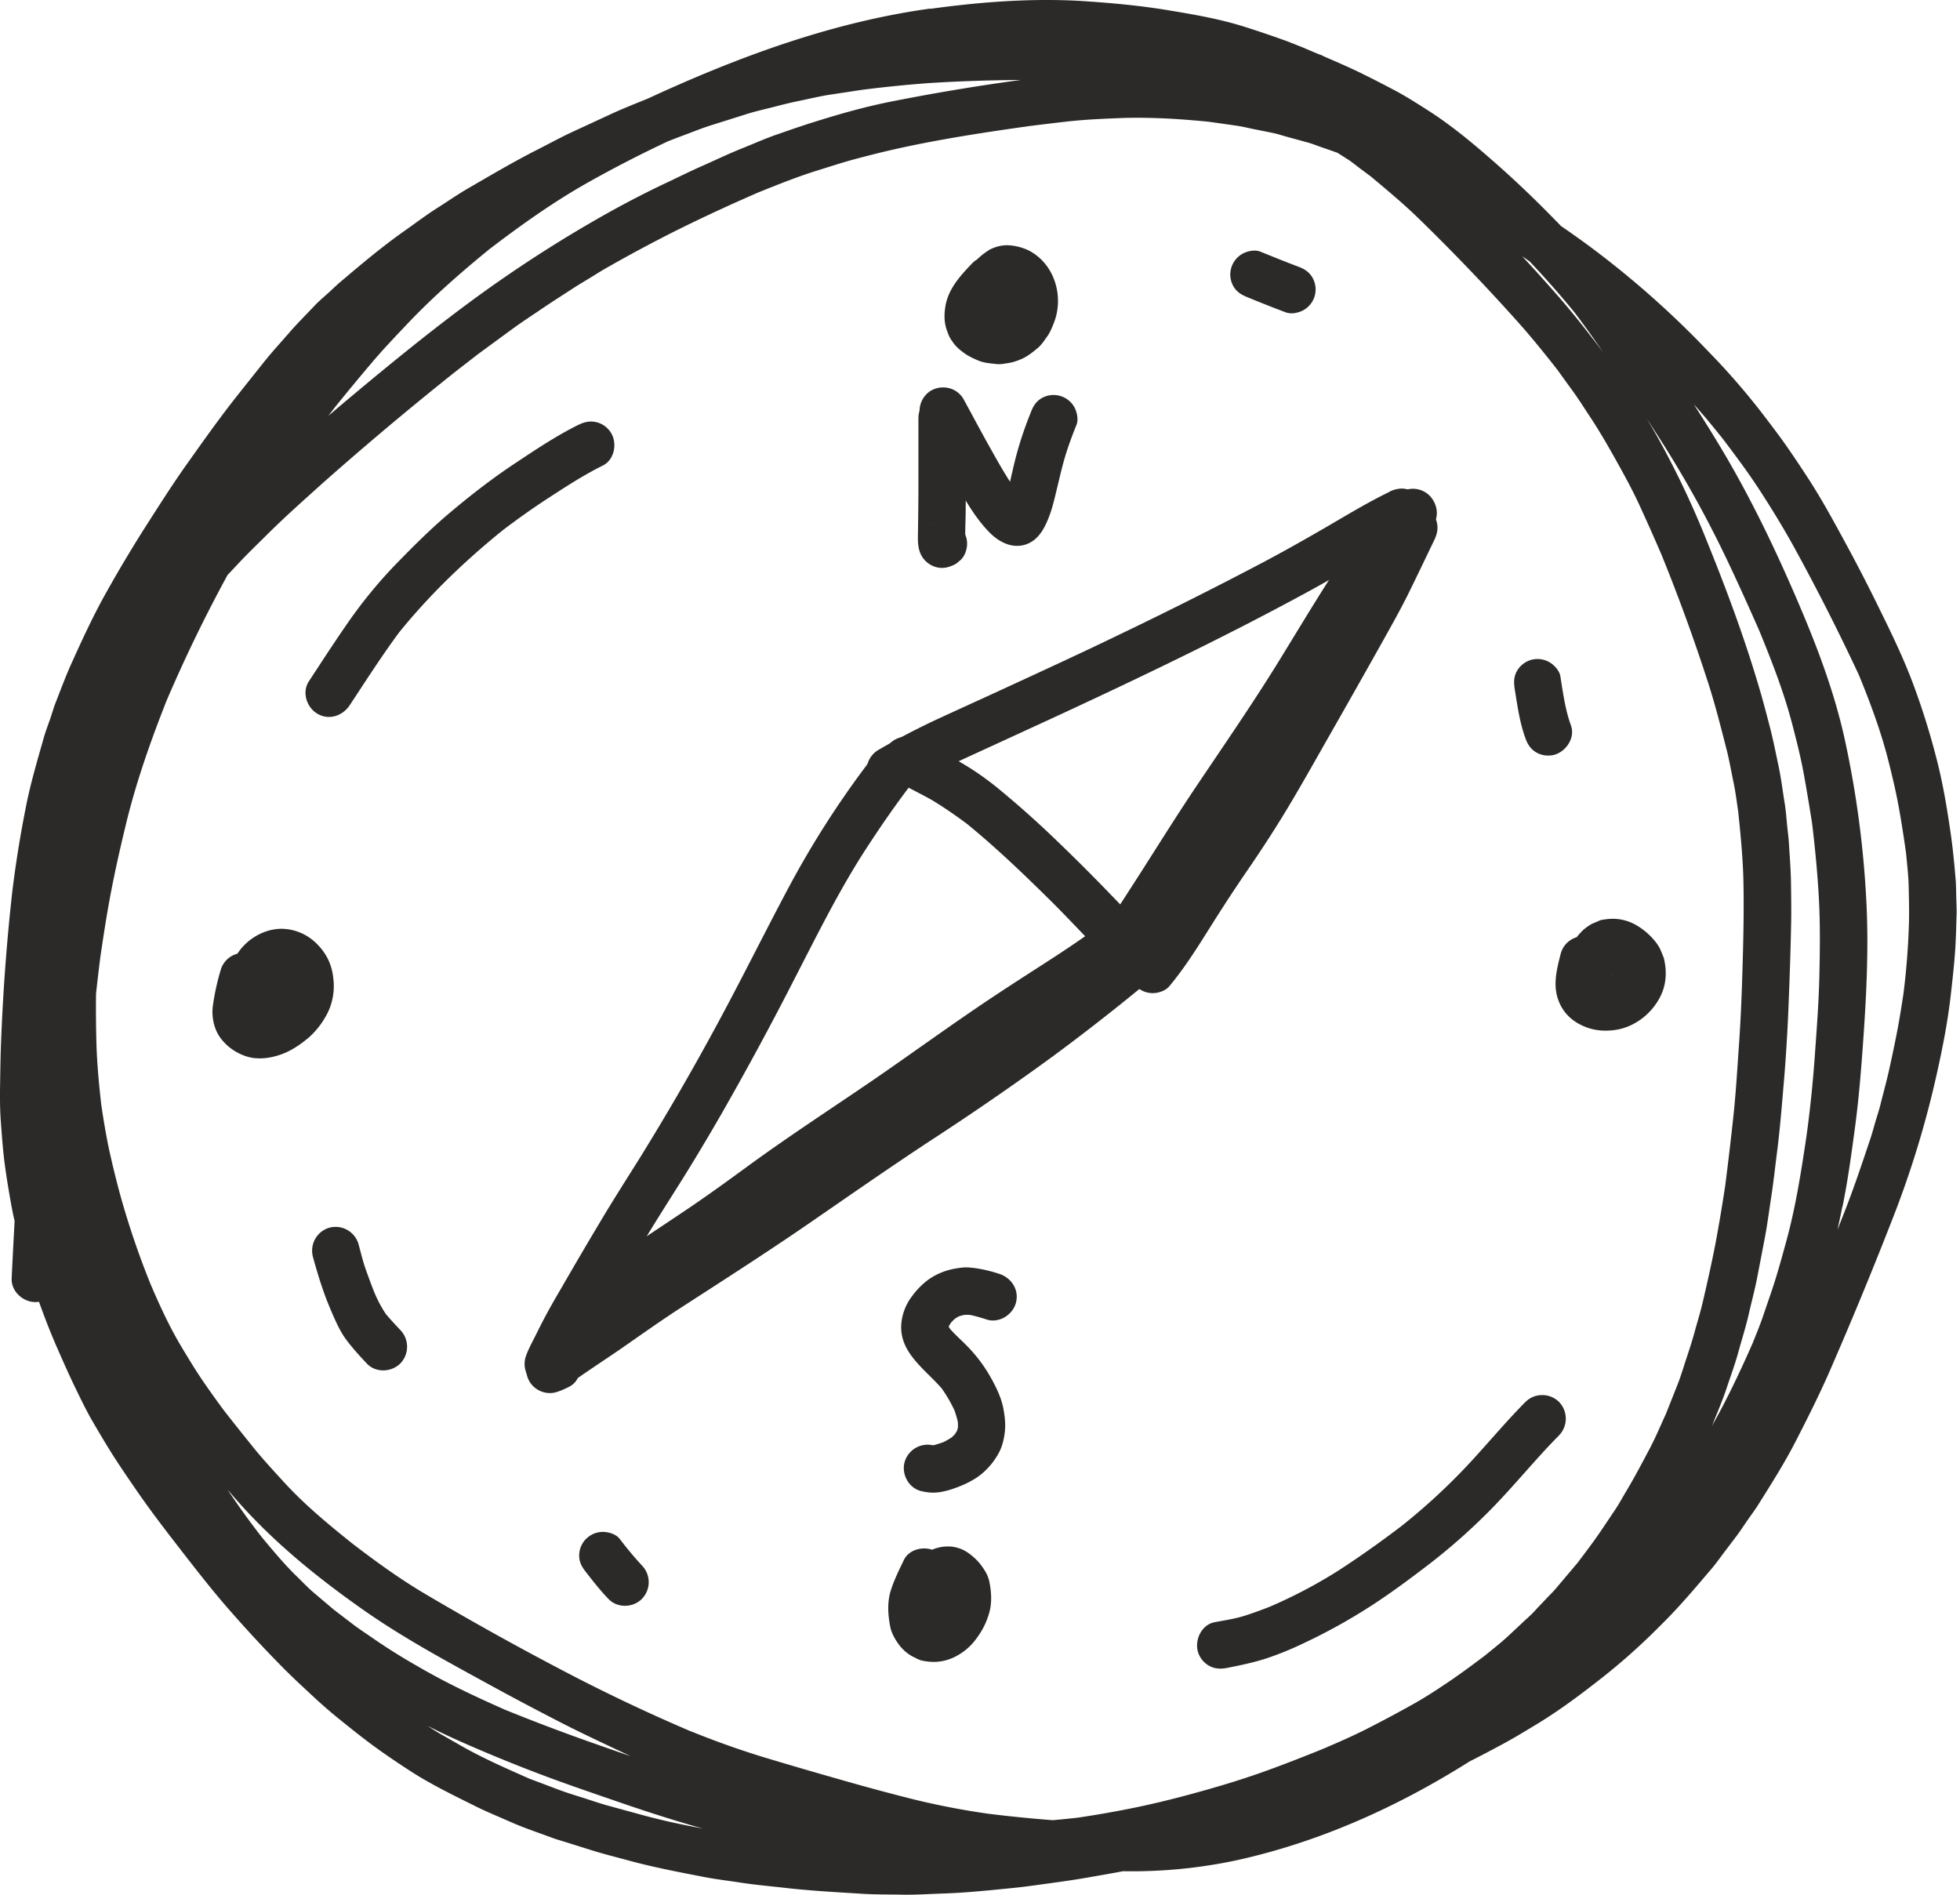
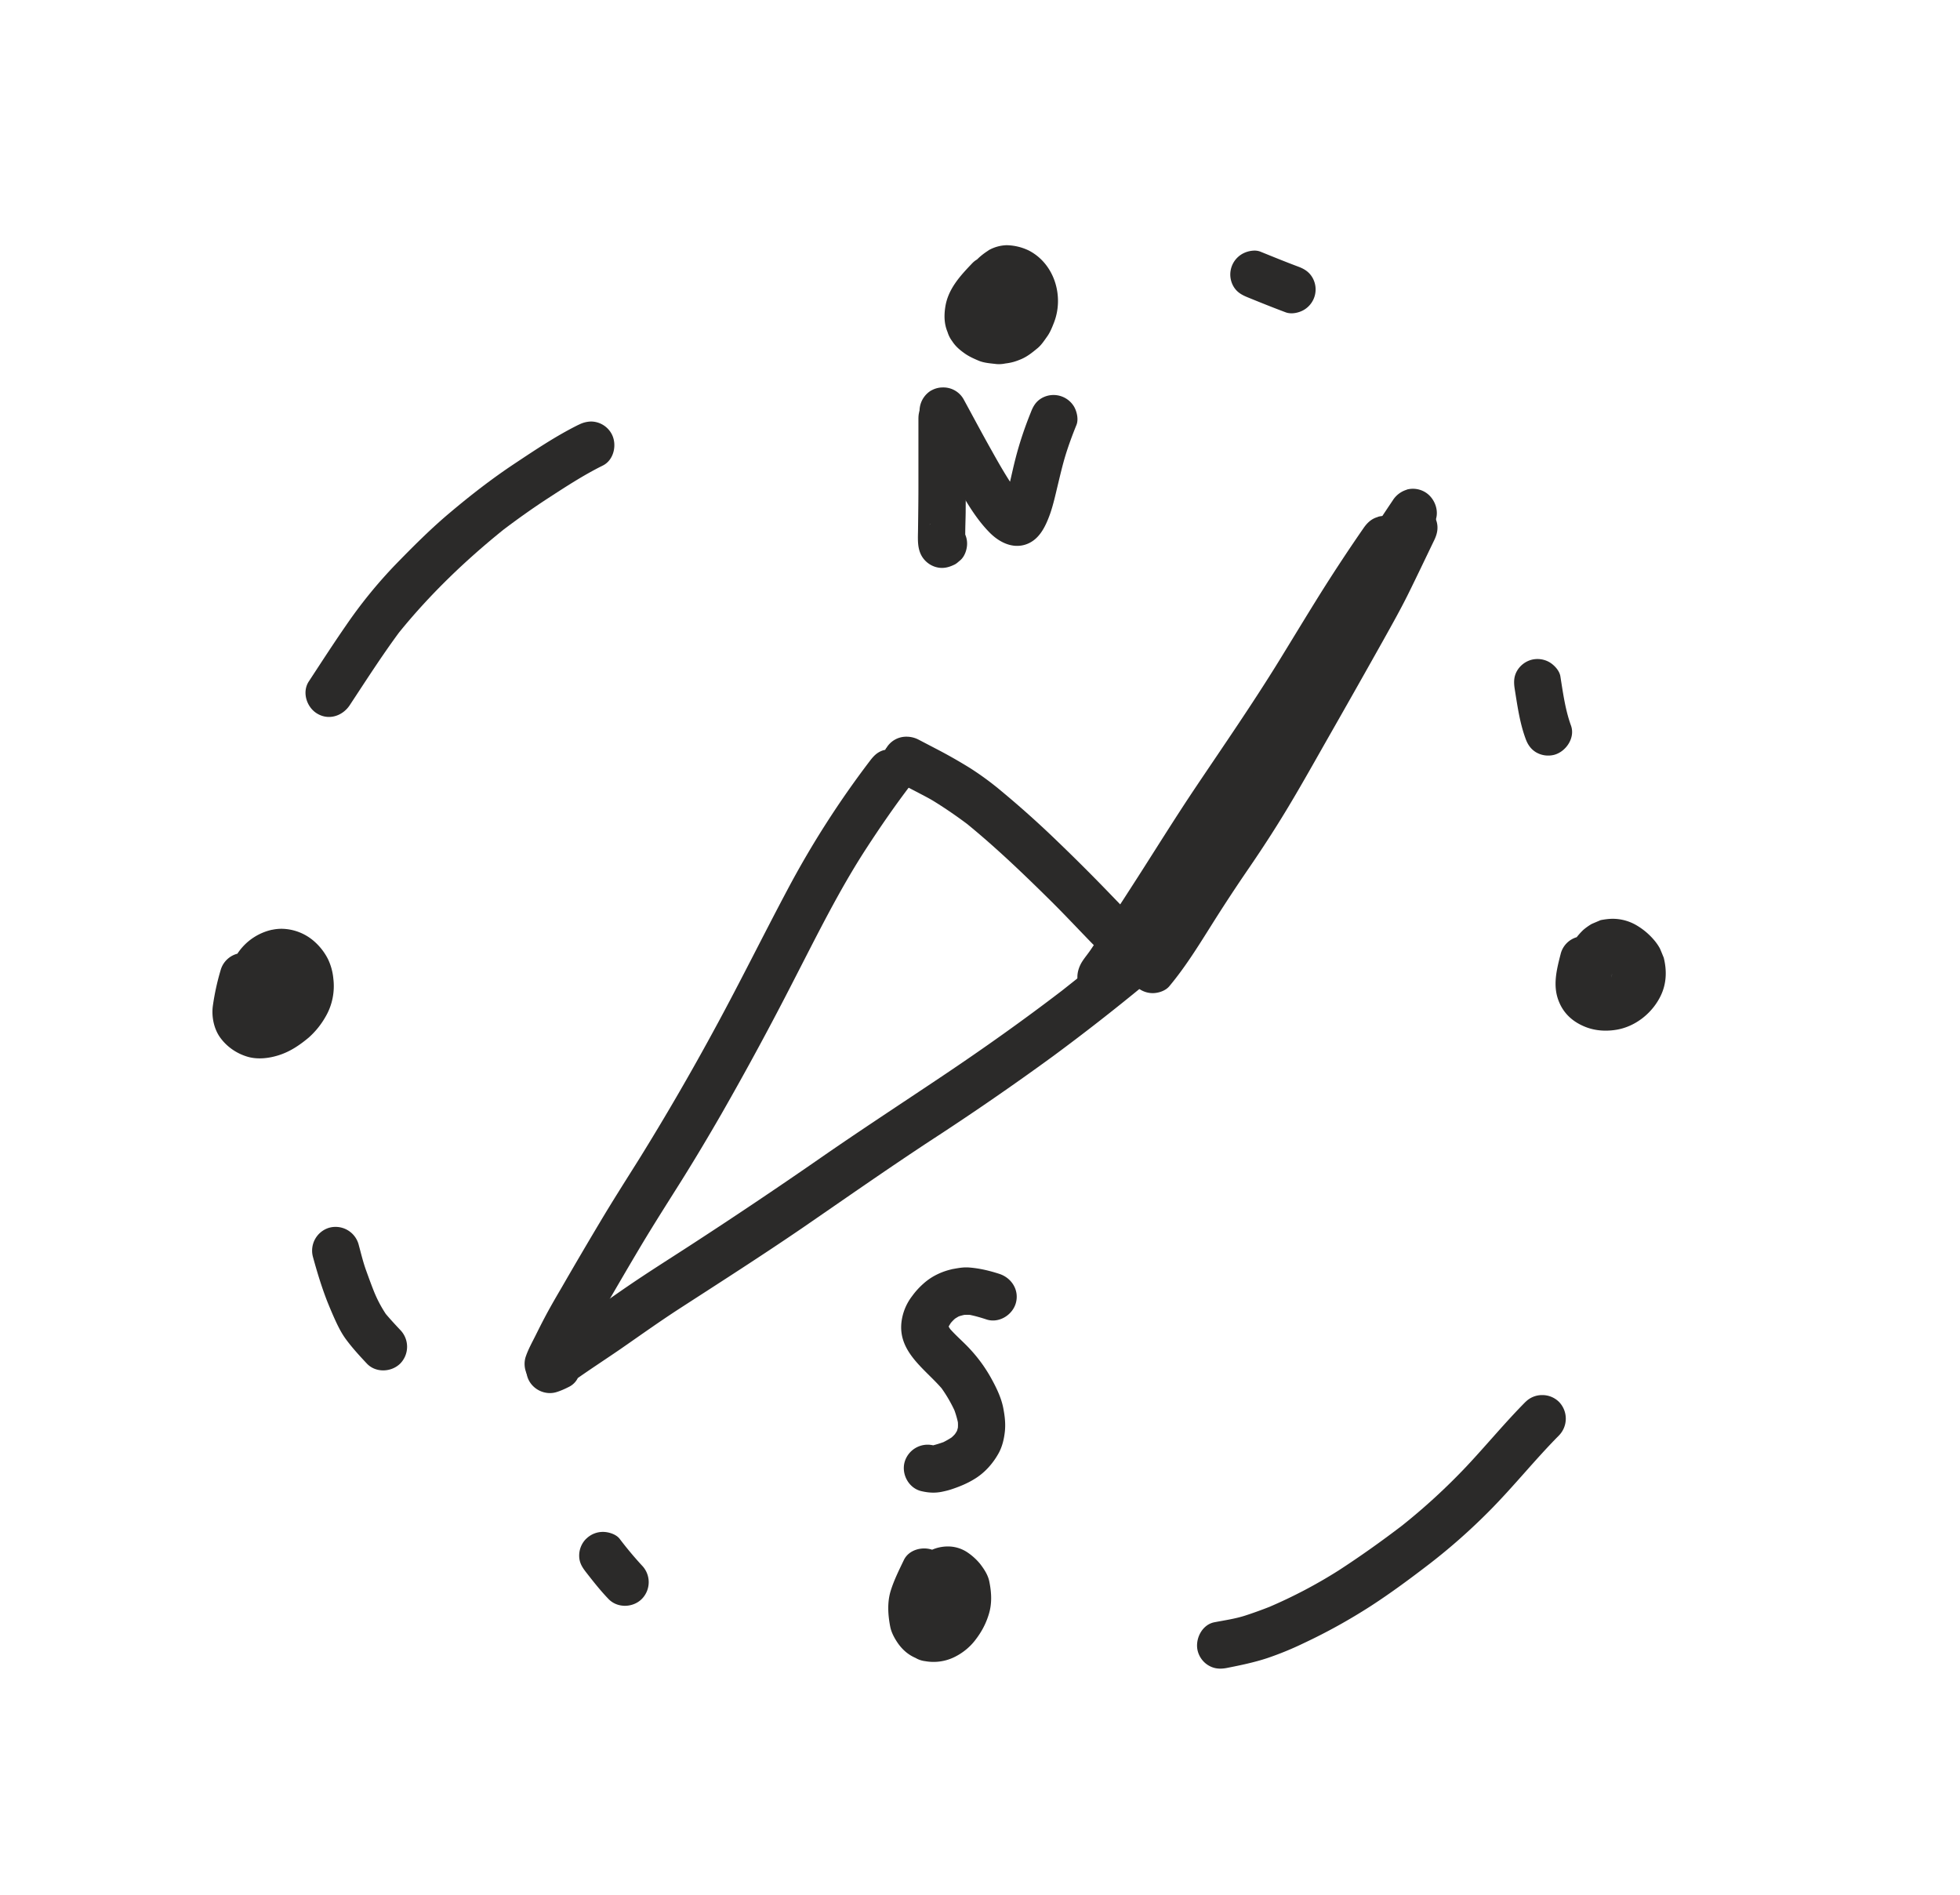
<svg xmlns="http://www.w3.org/2000/svg" fill="none" viewBox="0 0 60 58">
-   <path fill="#2B2A29" d="M21.19 53.013c.028.012.055.022.082.035-.027-.013-.054-.023-.081-.035zm-7.09.418l-.656-.375a6.124 6.124 0 0 1-.348-.223c.329.169.664.327 1.001.477.783.346 1.57.671 2.371.975.747.285 1.505.544 2.26.804.72.25 1.445.49 2.176.708.208.063.416.123.626.181l-.206-.041a21.331 21.331 0 0 1-1.617-.365l-1.074-.294c-.275-.075-.546-.17-.818-.256-.238-.075-.475-.148-.708-.235-.298-.112-.593-.225-.89-.335-.715-.317-1.437-.631-2.116-1.02H14.1zM7.05 45.727c-.027-.04-.052-.081-.079-.123.16.19.325.375.49.557 1.082 1.18 2.333 2.186 3.64 3.105 1.24.872 2.583 1.593 3.911 2.32.718.394 1.443.775 2.171 1.15.697.356 1.41.687 2.119 1.02a57.547 57.547 0 0 1-.847-.294 60.917 60.917 0 0 1-2.998-1.126c-.918-.407-1.823-.831-2.69-1.34a17.95 17.95 0 0 1-1.32-.826c-.227-.159-.463-.309-.683-.48-.181-.137-.36-.276-.54-.412l-.62-.525c-.191-.162-.364-.35-.543-.522-.37-.36-.7-.763-1.032-1.158a22.25 22.25 0 0 1-.979-1.35v.004zm-2.485-6.546c.013.028.023.057.035.084-.012-.027-.022-.056-.035-.084zm48.247-2.834l-.015.112.015-.112zm-.39 7.266c.146-.368.304-.733.43-1.11.122-.37.262-.741.364-1.12.106-.385.23-.77.318-1.16.09-.394.196-.783.27-1.18l.23-1.197c.072-.395.125-.795.185-1.19.07-.453.119-.909.177-1.363.1-.773.158-1.55.225-2.326a53.93 53.93 0 0 0 .133-2.245c.033-.83.062-1.658.077-2.487.008-.423 0-.846-.006-1.268-.007-.39-.04-.78-.063-1.169-.01-.164-.033-.329-.05-.493-.025-.248-.041-.494-.083-.742-.06-.366-.104-.737-.181-1.101-.083-.39-.16-.782-.258-1.169-.104-.398-.206-.793-.323-1.19-.445-1.524-.997-3.01-1.592-4.481a27.422 27.422 0 0 0-1.547-3.264 22.97 22.97 0 0 0-.314-.541c.11.168.22.34.329.51a33.747 33.747 0 0 1 2.202 3.974c.316.668.618 1.341.916 2.018.379.925.743 1.858.997 2.824.129.498.258 1 .352 1.506.095.516.18 1.033.262 1.551.092.769.166 1.531.208 2.304.042.785.033 1.572.015 2.357-.017.78-.075 1.558-.131 2.335a37.909 37.909 0 0 1-.223 2.279l-.042.312c-.16 1.075-.329 2.158-.616 3.207-.146.53-.29 1.063-.468 1.581l-.281.82c-.086.24-.186.48-.28.717-.268.61-.547 1.21-.85 1.801-.127.248-.26.494-.398.736.004-.015.012-.027.017-.042v.006zm3.98-6.67c.167-.815.277-1.64.388-2.462.1-.756.166-1.516.222-2.279.115-1.56.204-3.128.117-4.692a30.502 30.502 0 0 0-.656-4.873c-.347-1.579-.936-3.074-1.58-4.551-.608-1.397-1.278-2.778-2.046-4.095a41.454 41.454 0 0 0-.995-1.611c.312.337.602.697.889 1.055.391.517.778 1.033 1.132 1.579.383.59.75 1.191 1.087 1.808a67.553 67.553 0 0 1 1.944 3.838c.347.846.668 1.706.895 2.593.123.485.24.975.329 1.468.085.469.156.938.223 1.408.027.325.07.652.077.98.01.401.02.8.008 1.2a22.788 22.788 0 0 1-.169 2.125c-.054.352-.11.706-.175 1.056a43.3 43.3 0 0 1-.266 1.277c-.081.362-.181.72-.27 1.08-.044.17-.1.336-.15.505-.05.173-.096.347-.154.518-.25.746-.498 1.49-.785 2.22l-.217.554c.05-.23.1-.464.146-.697l.006-.005zm-41.61-26.215l-.121.094.12-.094zm33.97-.354a27.136 27.136 0 0 0-.788-.985c-.27-.323-.551-.635-.832-.95-.18-.2-.36-.396-.543-.592.077.05.151.103.226.155.48.506.94 1.029 1.38 1.568.302.4.594.81.877 1.223a20.22 20.22 0 0 0-.32-.421v.002zM31.49 3.864c-.064.008-.127.018-.191.024l.191-.025zm1.268-.153c.483-.052.968-.073 1.453-.093.439-.02.878-.015 1.315.002.485.018.968.058 1.45.104.3.041.598.083.898.127.162.023.32.064.479.096.202.041.406.08.61.123.147.029.291.079.435.118l.632.173c.144.04.288.098.43.148.16.054.32.11.48.167.106.066.212.135.318.202.132.083.252.187.377.279l.333.248c.496.416.995.83 1.457 1.28a63.355 63.355 0 0 1 3.029 3.158c.429.479.828.975 1.224 1.48.166.23.33.459.497.688.167.231.32.477.479.716.281.423.54.867.787 1.31.256.456.51.919.73 1.391.236.513.465 1.025.687 1.542a56.24 56.24 0 0 1 1.445 3.971c.208.65.375 1.315.545 1.977.088.335.146.683.217 1.02.064.305.102.613.147.92.077.742.15 1.484.16 2.23.015.85-.004 1.699-.03 2.549-.021.743-.05 1.486-.1 2.228-.055.775-.098 1.552-.181 2.324-.075.702-.159 1.404-.248 2.104a51.623 51.623 0 0 1-.298 1.772c-.117.602-.25 1.196-.39 1.793-.074.323-.176.64-.261.958-.071.255-.152.506-.236.756-.09.271-.17.548-.276.815l-.356.897c-.165.357-.315.72-.5 1.069-.231.437-.46.872-.716 1.3-.112.185-.217.383-.337.562l-.46.683c-.217.32-.452.624-.685.935l-.65.77c-.095.117-.208.221-.312.334-.135.141-.268.28-.401.425-.102.108-.219.204-.327.308l-.42.393c-.23.217-.483.41-.727.613-.354.266-.708.53-1.074.779-.387.262-.779.52-1.189.745-.46.257-.922.502-1.39.74-.42.212-.855.4-1.288.587-.617.25-1.233.492-1.86.716-.62.221-1.252.413-1.887.59-.623.175-1.253.335-1.888.47a31.29 31.29 0 0 1-1.896.338c-.252.029-.506.054-.758.077a41.605 41.605 0 0 1-1.965-.196 23.495 23.495 0 0 1-2.248-.429 66.92 66.92 0 0 1-2.281-.614c-.774-.219-1.545-.444-2.313-.675a26.63 26.63 0 0 1-2.204-.779c-.035-.012-.069-.027-.104-.04a54.182 54.182 0 0 1-3.974-1.893 93.137 93.137 0 0 1-4.131-2.303c-.775-.458-1.503-.987-2.217-1.533-.737-.59-1.468-1.193-2.104-1.889-.315-.344-.63-.685-.923-1.045-.301-.373-.6-.748-.895-1.125a28.299 28.299 0 0 1-.682-.954c-.223-.33-.427-.669-.631-1.008-.366-.61-.664-1.258-.945-1.914a25.33 25.33 0 0 1-.922-2.701 28.097 28.097 0 0 1-.373-1.527 23.97 23.97 0 0 1-.22-1.285c-.067-.59-.123-1.18-.144-1.774a37.963 37.963 0 0 1-.015-1.614c.04-.381.086-.76.134-1.14.095-.641.193-1.283.314-1.92.133-.702.291-1.397.458-2.09.314-1.307.758-2.569 1.25-3.814a45.036 45.036 0 0 1 1.87-3.855l.337-.358c.27-.29.558-.565.841-.846.546-.546 1.124-1.058 1.697-1.575a100.555 100.555 0 0 1 3.678-3.107c.368-.3.745-.587 1.12-.879l1.02-.747c.305-.225.626-.431.938-.644.325-.22.656-.431.985-.644.141-.093.289-.177.433-.266.166-.1.328-.206.495-.302a45.866 45.866 0 0 1 2.067-1.114c.728-.365 1.463-.71 2.208-1.04l.408-.18c.614-.247 1.226-.495 1.86-.69.355-.11.709-.227 1.069-.325.377-.1.751-.198 1.132-.285 1.395-.321 2.81-.536 4.226-.736a87.72 87.72 0 0 1 1.267-.152h.01zm-4.28-1.17c.845-.054 1.69-.08 2.537-.092l.238-.002a66.005 66.005 0 0 0-4.028.673c-.77.156-1.526.37-2.277.606-.385.119-.766.252-1.147.385-.36.123-.712.281-1.066.423-.42.167-.83.365-1.244.548-.35.154-.695.325-1.041.49-.666.312-1.326.655-1.97 1.018A40.325 40.325 0 0 0 14.446 9.2c-1.332.98-2.61 2.029-3.878 3.091l-.516.437c.068-.09.14-.18.208-.27a74.76 74.76 0 0 1 1.101-1.331c.356-.423.739-.823 1.118-1.223.778-.82 1.627-1.562 2.502-2.276.974-.744 1.969-1.452 3.039-2.054a37.92 37.92 0 0 1 2.42-1.245c.157-.063.313-.123.47-.181.282-.104.563-.22.848-.31.37-.117.741-.232 1.11-.35.266-.084.543-.144.813-.213.26-.069.519-.133.783-.187.31-.063.62-.14.932-.188l.962-.146a38.162 38.162 0 0 1 2.123-.214h-.002zm.004-2.279c-3.01.415-5.892 1.481-8.642 2.752-.38.156-.766.306-1.139.479l-1.161.537c-.375.173-.737.373-1.103.558-.702.356-1.384.76-2.067 1.154-.344.198-.672.427-1.008.64-.339.216-.657.46-.986.69-.683.482-1.322 1.02-1.957 1.559-.114.096-.22.2-.329.3-.15.139-.312.27-.45.416-.26.277-.534.546-.782.833-.254.294-.52.58-.762.883-.262.33-.524.656-.784.985-.552.692-1.064 1.416-1.578 2.14-.446.624-.856 1.274-1.27 1.92a41.62 41.62 0 0 0-1.21 2.026c-.399.71-.738 1.445-1.071 2.185-.177.391-.325.795-.481 1.193-.062.158-.108.323-.162.483-.063.181-.134.365-.188.548-.21.737-.428 1.47-.572 2.224a35.166 35.166 0 0 0-.402 2.51 62.964 62.964 0 0 0-.352 4.81c-.014.413-.018.826-.025 1.236-.004.337 0 .681.025 1.018.03.41.059.815.11 1.223.059.456.134.908.217 1.36.027.15.058.3.094.45-.031.585-.063 1.172-.09 1.76-.018.395.346.724.725.724.04 0 .077-.002.112-.008.183.514.383 1.023.604 1.52.172.392.345.78.533 1.165.16.33.322.666.51.987.206.354.414.706.634 1.052.227.354.462.697.702 1.045.456.664.951 1.302 1.444 1.937.47.604.943 1.21 1.45 1.783a39.236 39.236 0 0 0 1.654 1.774c.283.281.576.552.868.823.248.231.506.456.768.668.354.286.708.571 1.074.84.354.258.714.502 1.082.741.656.43 1.362.769 2.063 1.118.333.165.68.305 1.022.457.423.19.868.335 1.301.497.127.048.262.084.391.125l.798.25c.374.119.76.213 1.14.317.76.208 1.538.356 2.313.506.387.075.78.12 1.17.181.45.067.903.106 1.355.158.776.088 1.56.128 2.34.178.397.024.799.018 1.196.026.402.009.803-.02 1.205-.033.77-.023 1.54-.106 2.304-.183.358-.038.714-.092 1.07-.14.412-.056.825-.116 1.234-.19.321-.055.64-.112.96-.172a15.387 15.387 0 0 0 3.468-.333c2.548-.56 4.943-1.64 7.141-3.028.344-.173.683-.352 1.023-.536.353-.19.693-.398 1.036-.606.706-.427 1.361-.922 2.009-1.43a19.496 19.496 0 0 0 1.775-1.59c.556-.545 1.06-1.143 1.563-1.735.125-.145.238-.306.352-.458l.429-.566c.104-.14.2-.288.298-.43.112-.164.233-.322.339-.489.41-.652.824-1.303 1.174-1.99.356-.694.705-1.388 1.018-2.102a126.303 126.303 0 0 0 1.925-4.663 29.887 29.887 0 0 0 1.35-4.405c.18-.8.34-1.608.434-2.422.048-.423.096-.846.129-1.269.033-.41.041-.82.054-1.233.006-.172-.006-.348-.01-.52-.005-.173-.005-.348-.017-.521-.038-.458-.08-.914-.144-1.372-.112-.781-.239-1.563-.435-2.325a22.576 22.576 0 0 0-.728-2.33c-.292-.78-.652-1.525-1.018-2.268a51.457 51.457 0 0 0-1.043-2.025c-.366-.674-.733-1.353-1.153-1.997-.229-.352-.46-.7-.703-1.046-.232-.326-.475-.643-.717-.96a21.722 21.722 0 0 0-1.627-1.868 28.489 28.489 0 0 0-3.558-3.161 29.577 29.577 0 0 0-.957-.683c-.16-.167-.323-.33-.483-.492a31.418 31.418 0 0 0-1.7-1.589c-.594-.518-1.214-1.027-1.878-1.452-.327-.208-.654-.42-.997-.603-.36-.192-.722-.377-1.089-.557-.35-.17-.71-.325-1.067-.48-.017-.01-.034-.015-.048-.021a.71.71 0 0 0-.152-.065 3.19 3.19 0 0 0-.136-.056l-.083-.036c-.008-.004-.014-.008-.023-.01-.096-.04-.193-.083-.291-.123-.19-.073-.377-.154-.57-.22-.388-.14-.777-.27-1.168-.394-.772-.246-1.576-.381-2.373-.513-.81-.133-1.63-.21-2.448-.266C32.866.012 32.452 0 32.038 0c-1.189 0-2.38.108-3.556.27V.263z" />
-   <path fill="#2B2A29" d="M42.533 15.057c-.685.331-1.334.73-1.99 1.11-.637.369-1.28.731-1.931 1.075a130.705 130.705 0 0 1-4.218 2.122c-1.236.6-2.485 1.173-3.732 1.748-.628.29-1.257.574-1.886.864a22.62 22.62 0 0 0-1.892.983.735.735 0 0 0-.26.993c.2.342.65.459.991.26a20.27 20.27 0 0 1 1.105-.605c.315-.163.637-.31.96-.458l2.217-1.019c1.407-.648 2.81-1.308 4.202-1.989 1.224-.598 2.44-1.218 3.639-1.864.584-.312 1.16-.641 1.73-.975.593-.343 1.178-.697 1.796-.997.356-.173.447-.67.26-.992a.726.726 0 0 0-.614-.358.882.882 0 0 0-.377.098v.004z" />
  <path fill="#2B2A29" d="M43.067 14.99a.767.767 0 0 0-.435.333c-.899 1.335-1.754 2.703-2.628 4.052-.835 1.288-1.713 2.543-2.573 3.812-.69 1.02-1.334 2.068-1.99 3.111-.327.519-.652 1.04-.976 1.56-.317.509-.656 1.01-.937 1.54-.185.347-.091.785.26.99.331.194.806.088.991-.26.173-.327.375-.639.57-.954.198-.32.398-.639.598-.96.387-.624.778-1.245 1.17-1.866.406-.647.81-1.293 1.232-1.932.45-.681.912-1.354 1.374-2.027.684-.995 1.35-2.001 2.004-3.018.714-1.11 1.418-2.224 2.154-3.317.223-.33.065-.802-.26-.992a.727.727 0 0 0-.558-.075l.004.002zM27.06 22.961c-.2.056-.314.177-.433.334a28.64 28.64 0 0 0-2.514 3.927c-.743 1.396-1.443 2.816-2.198 4.205a79.272 79.272 0 0 1-2.348 4.05c-.398.634-.801 1.265-1.186 1.911a151.92 151.92 0 0 0-1.191 2.03c-.18.307-.358.613-.523.927-.09.171-.177.344-.262.515-.112.227-.244.458-.32.697a.733.733 0 0 0 .072.56c.1.174.25.265.433.332a.078.078 0 0 1 .02.008c.174.065.4.019.557-.073a.731.731 0 0 0 .348-.502c.3-.606.616-1.2.955-1.782.393-.675.783-1.348 1.184-2.019.39-.65.797-1.287 1.2-1.928.424-.677.832-1.362 1.232-2.056a99.179 99.179 0 0 0 2.227-4.117c.697-1.352 1.371-2.722 2.2-3.999.433-.666.882-1.318 1.365-1.951.11-.146.119-.39.073-.56a.738.738 0 0 0-.333-.434.731.731 0 0 0-.558-.073v-.002z" />
  <path fill="#2B2A29" d="M33.996 29.132c-.489.402-.982.793-1.477 1.185-1.185.908-2.4 1.77-3.639 2.601-1.288.864-2.587 1.71-3.859 2.595a157.35 157.35 0 0 1-3.828 2.568c-.643.419-1.292.825-1.927 1.258-.585.398-1.157.814-1.742 1.214-.18.123-.358.244-.535.367-.225.154-.467.304-.669.485-.24.217-.272.608-.114.879.162.279.506.423.818.333.135-.04.267-.1.393-.164a.593.593 0 0 0 .271-.27c.43-.301.872-.589 1.305-.886.59-.409 1.172-.825 1.774-1.217 1.267-.82 2.541-1.634 3.788-2.486 1.294-.89 2.58-1.79 3.892-2.654a84.57 84.57 0 0 0 3.795-2.613 66.385 66.385 0 0 0 2.78-2.17c.142-.117.213-.338.213-.513a.727.727 0 0 0-.724-.725c-.207 0-.358.086-.513.213h-.002zM8.324 30.465l.009.013-.009-.013zm.007-2.005a1.71 1.71 0 0 0-1.02.67c-.015.021-.03.04-.042.063a.723.723 0 0 0-.516.508 7.473 7.473 0 0 0-.24 1.11c-.037.315.034.665.21.925.211.304.525.52.881.619.3.08.633.04.924-.052.35-.109.644-.309.923-.542a2.5 2.5 0 0 0 .518-.644c.204-.348.285-.766.235-1.162a1.743 1.743 0 0 0-.167-.602 1.807 1.807 0 0 0-.395-.516 1.54 1.54 0 0 0-1.022-.406c-.096 0-.19.01-.285.03l-.004-.001zM30.26 7.666c-.129.081-.247.173-.351.277a.652.652 0 0 0-.148.117c-.373.39-.747.795-.826 1.354-.038.258-.03.508.072.751a.89.89 0 0 0 .14.277c.096.148.21.25.35.352.147.11.293.175.464.248.168.07.36.08.539.102a.924.924 0 0 0 .273-.017c.189-.022.322-.062.497-.137.185-.08.337-.204.493-.333.117-.096.206-.235.294-.358.09-.125.152-.281.208-.425.312-.804.017-1.797-.768-2.204a1.629 1.629 0 0 0-.68-.164 1.19 1.19 0 0 0-.56.158l.003.002zM49.302 29.845l-.004.023c0-.008.002-.015.004-.023zm.017-.023l.012.104a.9.9 0 0 1-.012-.104zm.016-.023l.046.059a.653.653 0 0 1-.046-.059zM49 28.166c-.093.04-.19.08-.28.12a1.768 1.768 0 0 0-.25.178c-.075.071-.142.146-.204.225a.715.715 0 0 0-.487.498c-.123.481-.255.975-.063 1.458.154.394.447.646.832.796.302.116.63.133.945.079.58-.1 1.09-.513 1.343-1.035.181-.371.194-.775.094-1.171-.04-.096-.077-.192-.119-.285a1.502 1.502 0 0 0-.177-.254 2.09 2.09 0 0 0-.522-.442 1.444 1.444 0 0 0-.74-.208c-.122 0-.243.017-.374.041H49zM28.533 47.438c-.313-.104-.715.005-.864.317-.148.308-.302.616-.404.944-.108.356-.083.737-.013 1.097.034.175.13.352.23.498.139.202.322.362.547.458a.74.74 0 0 0 .293.098 1.45 1.45 0 0 0 .943-.15c.223-.117.425-.283.579-.481.191-.244.327-.49.42-.787.109-.336.09-.68.021-1.019-.04-.204-.162-.385-.285-.545a1.834 1.834 0 0 0-.395-.355 1.07 1.07 0 0 0-.56-.174h-.038a1.21 1.21 0 0 0-.474.1zM46.699 42.913c-.627.633-1.195 1.323-1.805 1.973a19.082 19.082 0 0 1-1.97 1.811c-.634.484-1.283.946-1.952 1.38a15.02 15.02 0 0 1-2.112 1.111c-.246.096-.492.186-.743.267-.302.098-.629.144-.941.204-.39.075-.606.533-.508.891.05.182.17.34.333.434.177.104.362.112.56.073.416-.082.828-.167 1.232-.3a9.76 9.76 0 0 0 1.122-.46c.708-.332 1.388-.71 2.046-1.133.625-.405 1.224-.85 1.815-1.304a18.478 18.478 0 0 0 1.828-1.62c.735-.742 1.386-1.559 2.12-2.3a.737.737 0 0 0 0-1.027.724.724 0 0 0-.513-.208.715.715 0 0 0-.51.208h-.002zM17.72 12.998c-.693.342-1.336.775-1.979 1.202-.689.458-1.34.964-1.973 1.498-.585.491-1.126 1.035-1.657 1.58a14.46 14.46 0 0 0-1.515 1.862c-.392.565-.764 1.142-1.141 1.717-.219.329-.067.8.26.99.354.21.772.07.991-.26.491-.745.974-1.499 1.505-2.22.945-1.168 2.031-2.21 3.201-3.153.443-.335.897-.658 1.364-.962.545-.354 1.09-.71 1.675-1 .354-.173.45-.67.26-.991a.725.725 0 0 0-.614-.358.852.852 0 0 0-.377.097v-.002zM38.02 7.777a.727.727 0 0 0-.26.991c.104.177.25.258.433.333.385.157.772.313 1.163.459.173.066.402.018.558-.073a.726.726 0 0 0 .26-.994c-.102-.173-.25-.264-.432-.331-.39-.146-.777-.304-1.162-.46a.494.494 0 0 0-.177-.031.794.794 0 0 0-.38.104l-.003.002zM10.085 37.58a.732.732 0 0 0-.506.892c.125.456.26.904.431 1.346.092.229.188.458.294.683.087.183.18.356.304.52.191.255.403.486.62.717.27.29.751.273 1.026 0a.736.736 0 0 0 0-1.025c-.152-.162-.304-.325-.445-.493a3.886 3.886 0 0 1-.362-.69c-.088-.22-.167-.44-.248-.664-.09-.254-.152-.519-.223-.779a.732.732 0 0 0-.893-.506h.002zM17.942 47.105a.727.727 0 0 0-.212.513c0 .212.087.351.212.512.219.281.435.556.683.814.273.288.752.275 1.024 0a.732.732 0 0 0 0-1.025 11.092 11.092 0 0 1-.68-.814c-.11-.143-.342-.212-.513-.212a.726.726 0 0 0-.512.212h-.002zM46.877 20.198a.735.735 0 0 0-.435.334c-.106.183-.104.358-.073.56.081.504.152 1.024.327 1.504.064.185.16.333.33.435a.737.737 0 0 0 .558.073c.358-.1.641-.52.508-.892-.175-.48-.245-1.002-.325-1.506-.027-.177-.187-.347-.335-.435a.737.737 0 0 0-.555-.073z" />
-   <path fill="#2B2A29" d="M34.165 27.99c-.319.204-.618.437-.926.655-.3.21-.604.415-.91.615-.637.414-1.28.822-1.913 1.243-1.244.825-2.45 1.708-3.682 2.554-1.272.87-2.562 1.707-3.807 2.615-.637.467-1.276.93-1.932 1.371-.653.44-1.313.873-1.965 1.312-.278.19-.557.377-.834.567a.75.75 0 0 0-.331.433.727.727 0 0 0 .073.558c.19.325.664.481.99.26 1.318-.895 2.663-1.758 3.96-2.684.628-.45 1.246-.91 1.877-1.356.647-.46 1.318-.892 1.98-1.333 1.248-.835 2.462-1.725 3.705-2.574 1.221-.835 2.495-1.596 3.7-2.454.25-.177.492-.364.748-.529.33-.212.466-.64.26-.991a.755.755 0 0 0-.64-.363.648.648 0 0 0-.35.1h-.003z" />
  <path fill="#2B2A29" d="M42.181 15.825c-.193.052-.322.173-.433.331a53.369 53.369 0 0 0-1.35 2.048c-.419.672-.829 1.35-1.243 2.024-.806 1.308-1.68 2.572-2.538 3.849-.6.893-1.17 1.81-1.75 2.716-.287.448-.577.895-.866 1.341-.137.212-.273.425-.412.637-.073.113-.146.223-.223.334-.094.137-.216.273-.29.422-.116.238-.136.494 0 .732.153.26.52.447.819.333.073-.027.145-.054.212-.092a.707.707 0 0 0 .319-.398l.097-.133c.052-.073.1-.146.15-.22.117-.174.231-.349.344-.526l.578-.891c.427-.662.852-1.325 1.276-1.991.412-.648.83-1.29 1.258-1.929.41-.61.828-1.212 1.234-1.826a92.11 92.11 0 0 0 1.752-2.789 57.926 57.926 0 0 1 1.882-2.912c.225-.325.06-.804-.26-.991a.739.739 0 0 0-.366-.1.667.667 0 0 0-.192.027l.002.004z" />
  <path fill="#2B2A29" d="M42.656 15.8c-.34.707-.664 1.426-1.037 2.115a136.07 136.07 0 0 1-1.126 2.022c-.762 1.358-1.521 2.716-2.319 4.053-.532.894-1.13 1.743-1.706 2.61-.533.801-1.006 1.643-1.576 2.418l-.119.145c-.127.155-.212.309-.212.513a.728.728 0 0 0 .724.725c.177 0 .396-.071.512-.213.48-.575.873-1.208 1.27-1.839a51.34 51.34 0 0 1 1.201-1.828c.44-.644.86-1.296 1.257-1.966.375-.63.733-1.269 1.095-1.906a449.229 449.229 0 0 0 1.742-3.08c.258-.463.517-.923.752-1.398.268-.543.529-1.093.793-1.64.087-.182.127-.36.073-.56a.731.731 0 0 0-.333-.432.737.737 0 0 0-.367-.094c-.254 0-.51.119-.624.354z" />
  <path fill="#2B2A29" d="M27.128 22.898c-.193.33-.089.81.26.992l.73.38c.162.086.33.17.486.267.346.215.677.442 1.002.686.897.733 1.735 1.537 2.56 2.353.416.412.816.84 1.224 1.26.2.204.401.406.605.608.28.273.56.546.88.767.325.222.802.062.992-.26a.726.726 0 0 0 .072-.559.754.754 0 0 0-.333-.433c-.014-.01-.029-.019-.043-.03-.275-.23-.529-.493-.783-.747-.266-.266-.529-.54-.79-.81a59.238 59.238 0 0 0-1.616-1.614 30.091 30.091 0 0 0-1.697-1.523 9.177 9.177 0 0 0-.99-.729c-.34-.21-.685-.406-1.039-.589l-.527-.275a.799.799 0 0 0-.37-.091.707.707 0 0 0-.62.351l-.003-.004zM28.485 16.037h.004a.552.552 0 0 0-.044.029l.04-.031v.002zm-.37-3.252v2.087c0 .313-.003.625-.007.938l-.006.46c-.005.26-.019.525.118.758.096.16.252.281.433.331.202.056.377.015.56-.073.069-.031.12-.085.18-.133.14-.117.212-.335.212-.512a.7.7 0 0 0-.057-.277c0-.225.01-.45.013-.673.002-.294.004-.59.004-.883.002-.673 0-1.348 0-2.02a.73.73 0 0 0-.724-.725.73.73 0 0 0-.725.725l-.002-.003z" />
  <path fill="#2B2A29" d="M28.504 11.954a.735.735 0 0 0-.26.99c.316.582.628 1.165.953 1.742.315.56.641 1.154 1.095 1.614.277.281.664.49 1.066.38.445-.124.643-.55.787-.948.1-.286.164-.584.235-.877.073-.302.143-.606.233-.904.098-.32.214-.633.34-.944.068-.168.014-.406-.074-.56a.732.732 0 0 0-.993-.258c-.177.104-.26.25-.33.433-.188.465-.346.933-.47 1.418-.061.234-.111.471-.167.706-.2-.31-.381-.629-.56-.95-.296-.524-.577-1.055-.864-1.58a.71.71 0 0 0-.629-.356.714.714 0 0 0-.362.096v-.002zM28.472 44.24l.045.007a.172.172 0 0 1-.045-.007zm.668-5.387a2.036 2.036 0 0 0-.52.193 1.82 1.82 0 0 0-.359.254 2.322 2.322 0 0 0-.339.375 1.62 1.62 0 0 0-.329.825c-.085.89.716 1.404 1.23 1.995.152.213.283.438.394.675.043.119.079.24.106.365.004.056.004.112 0 .168a1.288 1.288 0 0 1-.027.096.905.905 0 0 1-.067.106 1.112 1.112 0 0 1-.1.098c-.079.052-.158.096-.243.14a3.565 3.565 0 0 1-.32.1.734.734 0 0 0-.873.51c-.104.373.123.798.506.891.218.052.424.065.643.019.092-.019.181-.04.27-.069.244-.08.484-.177.702-.31.323-.191.58-.479.76-.806.11-.204.162-.429.187-.656.025-.238 0-.46-.044-.694-.056-.316-.203-.624-.357-.906a4.534 4.534 0 0 0-.64-.897c-.2-.223-.432-.415-.63-.638a.838.838 0 0 1-.05-.08c.023-.04.046-.078.069-.113a1.43 1.43 0 0 1 .124-.127c.038-.025.077-.048.117-.071a1.57 1.57 0 0 1 .17-.046c.057-.002.113-.002.17 0 .176.036.345.086.515.142.377.12.791-.138.893-.506.109-.394-.13-.77-.508-.892-.31-.1-.616-.173-.942-.196-.025-.002-.05-.002-.073-.002-.148 0-.3.032-.444.057h.009z" />
</svg>